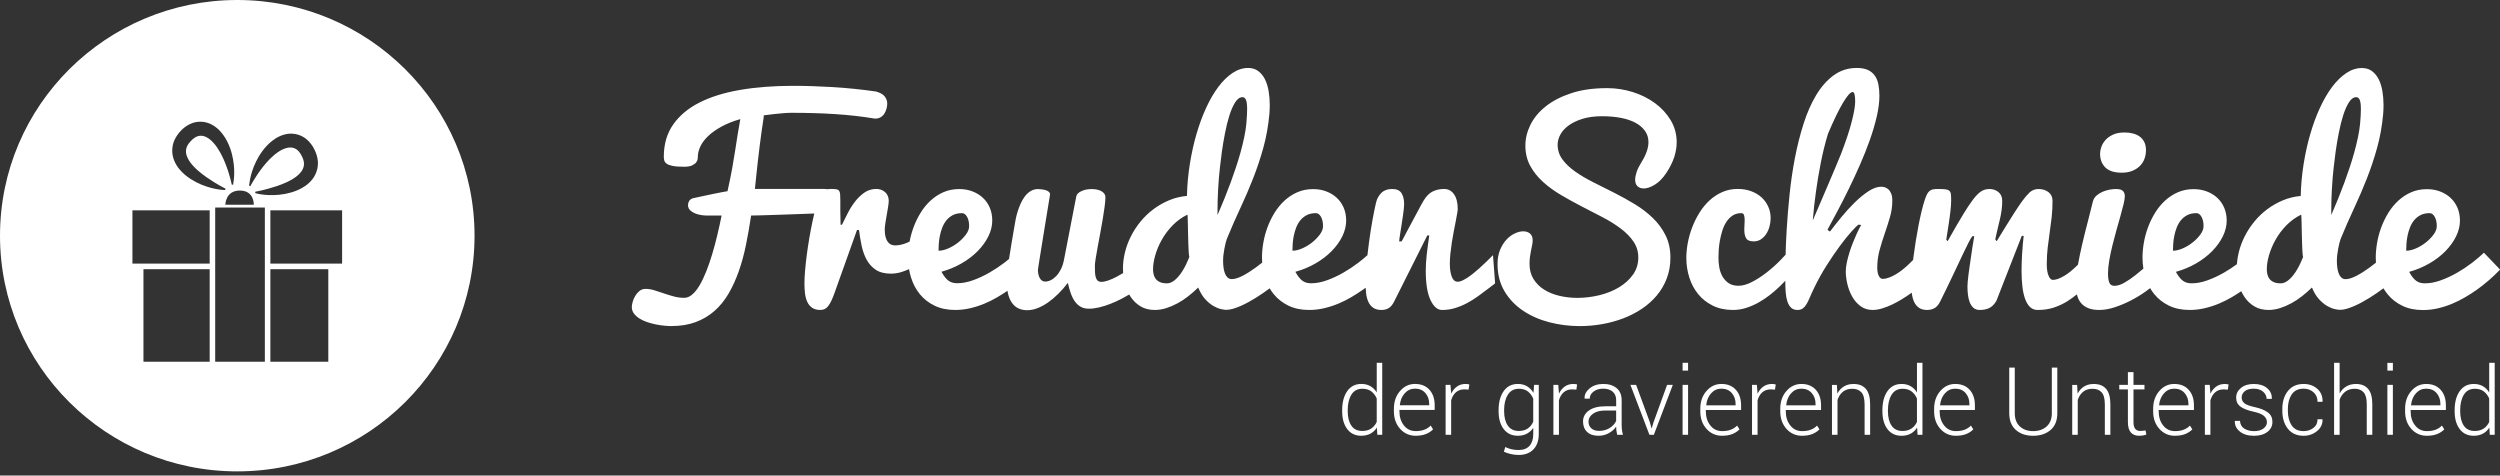
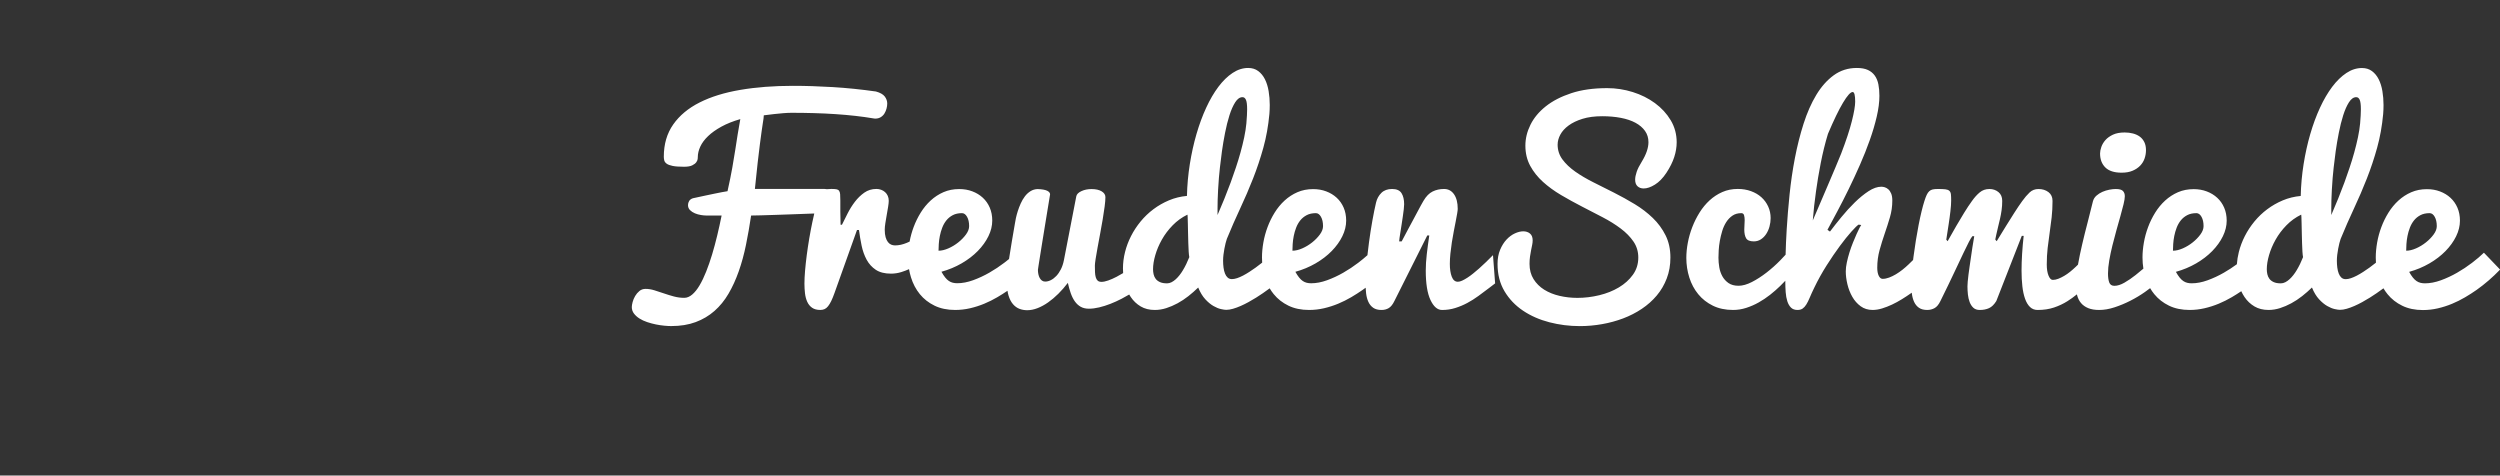
<svg xmlns="http://www.w3.org/2000/svg" xmlns:ns1="http://www.bohemiancoding.com/sketch/ns" xmlns:xlink="http://www.w3.org/1999/xlink" width="368" height="70" viewBox="0 0 368 70">
  <rect x="0" y="0" width="368" height="70" fill="#333333" stroke="none" />
  <title>logo__footer</title>
  <desc>Created with Sketch.</desc>
  <defs>
-     <path d="M34.926 0c19.289 0 34.926 15.533 34.926 34.693 0 19.161-15.637 34.693-34.926 34.693s-34.926-15.533-34.926-34.693c0-19.161 15.637-34.693 34.926-34.693zm-1.715 27.778s-.297-.145-.804-.429c-.507-.282-1.217-.715-2.033-1.28-.407-.285-.836-.609-1.26-.985-.422-.375-.845-.802-1.19-1.301-.169-.25-.321-.518-.421-.805-.103-.285-.148-.587-.12-.884.031-.296.141-.582.309-.839l.066-.095.033-.045.039-.05.152-.187c.105-.118.213-.236.329-.341.231-.21.491-.384.773-.476.281-.095.581-.104.868-.034.288.069.56.212.807.388.247.178.471.39.674.617.407.454.732.961 1.009 1.457.275.498.499.994.686 1.458.185.465.342.901.468 1.289.126.388.225.738.301 1.022l.168.677.06.268.205-.043.006-.099.029-.226c.021-.168.067-.419.087-.736.025-.318.036-.704.019-1.148-.017-.444-.063-.945-.161-1.491-.098-.545-.244-1.137-.476-1.756-.111-.313-.256-.626-.422-.949-.083-.161-.172-.326-.273-.488-.104-.162-.212-.325-.336-.489-.243-.328-.534-.66-.916-.965-.19-.154-.402-.303-.644-.438-.24-.137-.514-.253-.816-.335-.302-.083-.634-.131-.971-.128-.337.003-.68.054-.995.151-.635.199-1.136.541-1.532.888-.204.177-.366.353-.528.547l-.127.158-.048.062-.037.05-.037.051-.042.057-.03.045-.12.18c-.155.252-.298.525-.406.832-.102.307-.169.635-.193.963-.044.658.083 1.283.295 1.77.102.249.221.469.344.67.123.204.253.383.39.548.273.326.548.604.828.84.283.233.56.437.834.618.278.175.549.331.812.47.268.133.526.253.775.36.253.101.494.193.726.272.234.075.454.145.665.201.422.111.793.187 1.104.234.309.051.561.064.729.08l.196.009.068.001.088-.193zm4.379.656l.065.018.19.047c.166.033.411.092.722.13.311.043.689.076 1.124.089.218.007.448.002.694-.003.245-.01.502-.03.772-.054.268-.031.549-.073.843-.125.291-.059.594-.131.909-.22.313-.095.634-.212.97-.356.333-.147.674-.335 1.026-.57.177-.12.351-.255.526-.415.174-.158.348-.336.515-.546.338-.407.632-.971.771-1.615.067-.322.093-.656.08-.98-.019-.325-.08-.629-.16-.914l-.066-.207-.017-.052-.025-.066-.022-.059-.022-.059-.028-.073-.078-.188c-.102-.233-.209-.448-.356-.675-.284-.446-.671-.917-1.226-1.289-.276-.183-.59-.329-.913-.428-.324-.099-.655-.147-.968-.154-.313-.008-.608.026-.876.089-.269.061-.513.144-.738.237-.451.185-.822.42-1.145.666-.164.122-.313.248-.457.374-.142.127-.273.26-.397.39-.248.263-.473.523-.666.792-.394.529-.696 1.055-.941 1.55-.244.496-.427.964-.565 1.386-.138.421-.234.795-.297 1.108-.069.309-.093.564-.119.731l-.035.225-.021.097.185.099.131-.24.348-.602c.151-.251.343-.559.57-.895.228-.336.499-.711.804-1.104.307-.392.658-.804 1.06-1.204.402-.398.854-.792 1.37-1.112.257-.159.53-.3.817-.4.285-.099.586-.159.882-.143.295.015.58.11.823.28.246.168.447.409.611.677.082.133.154.277.221.421l.094.223.024.059.009.025.009.027.037.11c.091.295.117.601.065.894-.055.292-.181.57-.359.814-.175.246-.394.461-.626.653-.468.382-.991.671-1.5.911-.511.239-1.012.428-1.481.586-.94.31-1.74.523-2.305.65-.564.129-.889.183-.889.183l.032.21zm-4.419 1.699h4.189s.087-2.085-2.051-2.085c-2.138 0-2.138 2.085-2.138 2.085zm6.628.826v7.843h10.559v-7.843h-10.559zm-20.306 0v7.843h11.371v-7.843h-11.371zm12.183-.413v22.703h7.31v-22.703h-7.31zm-10.559 9.081v13.622h9.747v-13.622h-9.747zm18.681 0v13.622h8.528v-13.622h-8.528z" id="a" />
-   </defs>
+     </defs>
  <g ns1:type="MSLayerGroup" fill="none">
    <g transform="translate(-62 -191) translate(62 191)">
      <use fill="#fff" ns1:type="MSShapeGroup" xlink:href="#a" />
      <use xlink:href="#a" />
      <use xlink:href="#a" />
    </g>
    <path d="M350.841 42.441c-.671.499-1.334.955-1.991 1.366-.357.223-.732.442-1.126.659-.394.216-.782.408-1.163.575-.382.167-.754.303-1.117.408-.363.105-.699.158-1.006.158-.172 0-.428-.037-.766-.111-.339-.074-.708-.226-1.108-.455-.4-.229-.8-.56-1.2-.993-.4-.433-.748-1.008-1.043-1.726-.456.445-.939.869-1.45 1.271-.511.402-1.04.751-1.588 1.048-.548.297-1.102.535-1.662.714-.56.179-1.123.269-1.69.269-.8 0-1.493-.173-2.077-.52-.585-.346-1.071-.807-1.459-1.382-.181-.269-.341-.555-.479-.857-.442.299-.91.594-1.404.885-.609.359-1.25.677-1.92.956-.671.278-1.367.501-2.087.668-.72.167-1.45.25-2.188.25-1.157 0-2.17-.21-3.038-.631-.868-.421-1.591-.986-2.17-1.698-.225-.277-.428-.57-.609-.88-.237.183-.492.372-.766.565-.659.464-1.37.891-2.133 1.28-.763.39-1.542.714-2.336.974-.794.26-1.548.39-2.262.39-.64 0-1.179-.09-1.616-.269-.437-.179-.791-.43-1.062-.751-.271-.322-.465-.714-.582-1.178l-.024-.099c-.446.365-.912.701-1.398 1.008-.597.377-1.253.687-1.967.928-.714.241-1.52.362-2.419.362-.443 0-.816-.145-1.117-.436-.302-.291-.545-.696-.729-1.215-.185-.52-.317-1.132-.397-1.837-.08-.705-.12-1.472-.12-2.301 0-.779.028-1.605.083-2.477.055-.872.132-1.753.231-2.644h-.277l-3.749 9.593c-.32.52-.677.869-1.071 1.048-.394.179-.849.269-1.367.269-.394 0-.708-.108-.942-.325-.234-.216-.415-.495-.545-.835-.129-.34-.215-.714-.259-1.123-.043-.408-.065-.804-.065-1.188 0-.161.012-.39.037-.687.025-.297.062-.637.111-1.021l.166-1.215.185-1.271c.135-.99.302-2.053.499-3.191h-.277c-.148.186-.317.464-.508.835-.191.371-.459.915-.803 1.633-.345.717-.785 1.648-1.32 2.792-.536 1.144-1.228 2.576-2.077 4.295-.246.507-.532.85-.859 1.03-.326.179-.686.269-1.08.269-.505 0-.911-.108-1.219-.325-.308-.216-.545-.507-.711-.872-.166-.365-.277-.779-.332-1.243l-.012-.102-.118.083c-.412.291-.859.584-1.339.881-.48.297-.963.56-1.45.789-.486.229-.973.417-1.459.566-.486.148-.951.223-1.394.223-.677 0-1.265-.182-1.764-.547-.499-.365-.908-.829-1.228-1.392-.32-.563-.56-1.178-.72-1.846-.16-.668-.24-1.299-.24-1.893 0-.396.052-.838.157-1.327.105-.489.234-.98.388-1.475.154-.495.326-.977.517-1.447.191-.47.369-.891.536-1.262.166-.371.311-.674.434-.909s.203-.371.24-.408l-.388-.056c-.209.136-.563.482-1.062 1.039-.499.557-1.062 1.259-1.69 2.106-.628.847-1.277 1.8-1.948 2.857-.671 1.058-1.277 2.149-1.819 3.275-.271.557-.492 1.042-.665 1.457-.172.414-.342.755-.508 1.021-.166.266-.348.467-.545.603-.197.136-.449.204-.757.204-.406 0-.726-.118-.96-.353-.234-.235-.412-.547-.536-.937-.123-.39-.203-.832-.24-1.327-.037-.495-.055-1.002-.055-1.521v-.159c-.248.265-.501.522-.757.771-.456.445-.951.878-1.487 1.299-.536.421-1.096.795-1.68 1.123-.585.328-1.194.594-1.828.798-.634.204-1.277.306-1.93.306-1.133 0-2.127-.21-2.982-.631-.856-.421-1.573-.983-2.151-1.688-.579-.705-1.016-1.521-1.311-2.449-.295-.928-.443-1.893-.443-2.895 0-.717.074-1.466.222-2.245.148-.779.366-1.543.656-2.292.289-.748.646-1.463 1.071-2.143.425-.68.917-1.277 1.477-1.791.56-.513 1.185-.922 1.874-1.225.689-.303 1.447-.455 2.271-.455.702 0 1.351.108 1.948.325.597.216 1.108.516 1.533.9.425.383.757.838.997 1.364.24.526.36 1.092.36 1.698 0 .421-.055.835-.166 1.243-.111.408-.274.776-.489 1.104-.215.328-.477.591-.785.789-.308.198-.652.297-1.034.297-.579 0-.957-.155-1.136-.464-.179-.309-.268-.736-.268-1.28 0-.223.009-.458.028-.705.018-.247.028-.47.028-.668 0-.297-.031-.544-.092-.742-.062-.198-.197-.297-.406-.297-.505 0-.936.121-1.293.362-.357.241-.662.557-.914.946-.252.39-.452.829-.6 1.317-.148.489-.265.974-.351 1.457-.086.482-.142.943-.166 1.382-.025.439-.037.807-.037 1.104 0 .445.04.909.12 1.392.08.482.231.925.452 1.327.222.402.523.736.905 1.002s.874.399 1.477.399c.591 0 1.243-.182 1.957-.547.714-.365 1.431-.826 2.151-1.382.72-.557 1.407-1.169 2.059-1.837.27-.276.524-.546.762-.809.027-1.142.081-2.381.161-3.718.098-1.633.24-3.352.425-5.158.185-1.806.446-3.59.785-5.353s.763-3.445 1.274-5.047c.511-1.602 1.133-3.012 1.865-4.23.732-1.218 1.591-2.186 2.576-2.904.985-.717 2.117-1.076 3.398-1.076.665 0 1.21.099 1.634.297.425.198.763.476 1.016.835.252.359.428.789.526 1.29.098.501.148 1.061.148 1.679 0 .915-.129 1.93-.388 3.043-.259 1.113-.6 2.27-1.025 3.47-.425 1.2-.908 2.415-1.45 3.646-.542 1.231-1.096 2.424-1.662 3.581-.566 1.157-1.123 2.248-1.671 3.275-.548 1.027-1.031 1.93-1.45 2.709l.369.26c.505-.668 1.071-1.385 1.699-2.152.628-.767 1.28-1.481 1.957-2.143.677-.662 1.351-1.212 2.022-1.651.671-.439 1.302-.659 1.893-.659.148 0 .314.028.499.083.185.056.36.158.526.306.166.148.305.356.415.622.111.266.166.609.166 1.03 0 .841-.117 1.661-.351 2.458-.234.798-.489 1.596-.766 2.394s-.529 1.611-.757 2.44c-.228.829-.342 1.695-.342 2.598 0 .495.074.891.222 1.188.148.297.339.445.572.445.295 0 .609-.062.942-.186.332-.124.665-.285.997-.482.332-.198.659-.424.979-.677.32-.254.622-.516.905-.789.22-.205.439-.42.657-.643l.063-.507c.098-.767.212-1.549.342-2.347.129-.798.265-1.562.406-2.292.142-.73.286-1.398.434-2.004.148-.606.283-1.101.406-1.484.123-.396.24-.711.351-.946.111-.235.237-.417.379-.547.142-.13.311-.216.508-.26.197-.043.449-.065.757-.065.468 0 .834.015 1.099.046s.462.105.591.223c.129.118.206.288.231.51.025.223.037.526.037.909 0 .21-.009.451-.028.724-.018.272-.046.563-.083.872l-.12.956c-.043.328-.089.646-.138.956-.111.73-.228 1.484-.351 2.264l.203.223.397-.705c.24-.433.536-.952.886-1.559.351-.606.729-1.24 1.136-1.902.406-.662.794-1.246 1.163-1.753.357-.507.736-.928 1.136-1.262.4-.334.877-.501 1.431-.501.517 0 .96.152 1.33.455.369.303.554.733.554 1.29 0 .482-.031.94-.092 1.373-.062.433-.138.854-.231 1.262-.092.408-.188.807-.286 1.197-.098.39-.191.789-.277 1.197l-.111.538-.018.148.203.223.425-.696c.259-.427.576-.943.951-1.549s.776-1.243 1.2-1.911c.425-.668.822-1.256 1.191-1.763.357-.495.714-.912 1.071-1.252.357-.34.794-.51 1.311-.51.579 0 1.068.152 1.468.455.4.303.6.733.6 1.29 0 .854-.043 1.664-.129 2.431-.086.767-.185 1.521-.295 2.264-.111.742-.209 1.494-.295 2.254-.086.761-.129 1.568-.129 2.421 0 .668.086 1.212.259 1.633.172.421.382.631.628.631.259 0 .529-.056.813-.167.283-.111.572-.254.868-.427.295-.173.585-.374.868-.603.283-.229.554-.467.813-.714l.345-.335c.171-.961.376-1.953.615-2.977.259-1.107.532-2.211.822-3.312.289-1.101.545-2.115.766-3.043.086-.322.259-.597.517-.826.259-.229.551-.414.877-.557.326-.142.665-.247 1.016-.315s.668-.102.951-.102c.517 0 .868.096 1.053.288.185.192.277.448.277.77 0 .272-.062.665-.185 1.178-.123.513-.277 1.095-.462 1.744s-.382 1.348-.591 2.097c-.209.748-.406 1.497-.591 2.245-.185.748-.339 1.478-.462 2.189-.123.711-.185 1.351-.185 1.92 0 .557.062.999.185 1.327.123.328.375.492.757.492.443 0 .936-.155 1.477-.464.542-.309 1.09-.683 1.644-1.123.388-.307.77-.622 1.146-.945-.087-.534-.13-1.082-.13-1.643 0-.693.068-1.426.203-2.199.135-.773.342-1.531.619-2.273.277-.742.625-1.45 1.043-2.125.419-.674.908-1.268 1.468-1.781.56-.513 1.188-.922 1.884-1.225.696-.303 1.468-.455 2.318-.455.689 0 1.33.111 1.92.334.591.223 1.105.535 1.542.937.437.402.779.888 1.025 1.457.246.569.369 1.206.369 1.911 0 .767-.188 1.534-.563 2.301-.375.767-.896 1.491-1.56 2.171-.665.68-1.456 1.286-2.373 1.818-.917.532-1.911.946-2.982 1.243.185.334.366.612.545.835.179.223.36.396.545.52.185.124.379.21.582.26.203.049.422.074.656.074.739 0 1.517-.148 2.336-.445.819-.297 1.616-.668 2.391-1.113.673-.387 1.314-.804 1.923-1.251.039-.589.134-1.184.284-1.783.203-.81.499-1.596.886-2.356.388-.761.859-1.478 1.413-2.152.554-.674 1.182-1.274 1.884-1.8s1.465-.962 2.29-1.308c.825-.346 1.705-.563 2.641-.649.037-1.583.179-3.148.425-4.694.246-1.546.572-3.018.979-4.416.406-1.398.883-2.69 1.431-3.878.548-1.188 1.148-2.214 1.8-3.08.652-.866 1.348-1.543 2.087-2.032.739-.489 1.502-.733 2.29-.733.579 0 1.071.152 1.477.455.406.303.736.705.988 1.206s.434 1.082.545 1.744c.111.662.166 1.345.166 2.05 0 .433-.018.878-.055 1.336-.16 1.744-.456 3.392-.886 4.945-.431 1.552-.936 3.065-1.514 4.537-.579 1.472-1.206 2.932-1.884 4.379-.677 1.447-1.336 2.95-1.976 4.509-.062.173-.123.383-.185.631-.062.247-.12.516-.175.807-.055.291-.102.588-.138.891-.037.303-.055.597-.055.881 0 .359.022.699.065 1.021.043.322.114.609.212.863.098.254.231.455.397.603.166.148.372.223.619.223.234 0 .489-.046.766-.139.277-.093.569-.22.877-.38.308-.161.619-.343.933-.547.314-.204.619-.411.914-.622.316-.231.639-.477.969-.738-.018-.252-.027-.507-.027-.765 0-.693.068-1.426.203-2.199.135-.773.342-1.531.619-2.273.277-.742.625-1.45 1.043-2.125.419-.674.908-1.268 1.468-1.781.56-.513 1.188-.922 1.884-1.225.696-.303 1.468-.455 2.318-.455.689 0 1.33.111 1.92.334.591.223 1.105.535 1.542.937.437.402.779.888 1.025 1.457.246.569.369 1.206.369 1.911 0 .767-.188 1.534-.563 2.301-.375.767-.896 1.491-1.56 2.171-.665.68-1.456 1.286-2.373 1.818-.917.532-1.911.946-2.982 1.243.185.334.366.612.545.835.179.223.36.396.545.52.185.124.379.21.582.26.203.049.422.074.656.074.739 0 1.517-.148 2.336-.445.819-.297 1.616-.668 2.391-1.113.776-.445 1.508-.931 2.197-1.457.689-.526 1.274-1.024 1.754-1.494l2.382 2.486c-1.083 1.126-2.234 2.121-3.453 2.987-.529.371-1.099.736-1.708 1.095s-1.25.677-1.92.956c-.671.278-1.367.501-2.087.668-.72.167-1.45.25-2.188.25-1.157 0-2.17-.21-3.038-.631-.868-.421-1.591-.986-2.17-1.698-.219-.269-.417-.554-.595-.855zm-149.835-.077l-.403.293c-.529.371-1.099.736-1.708 1.095s-1.25.677-1.92.956c-.671.278-1.367.501-2.087.668-.72.167-1.45.25-2.188.25-1.157 0-2.17-.21-3.038-.631-.868-.421-1.591-.986-2.17-1.698-.219-.269-.417-.554-.595-.855-.671.499-1.334.955-1.991 1.366-.357.223-.732.442-1.126.659-.394.216-.782.408-1.163.575-.382.167-.754.303-1.117.408-.363.105-.699.158-1.006.158-.172 0-.428-.037-.766-.111-.339-.074-.708-.226-1.108-.455-.4-.229-.8-.56-1.2-.993-.4-.433-.748-1.008-1.043-1.726-.456.445-.939.869-1.45 1.271-.511.402-1.04.751-1.588 1.048-.548.297-1.102.535-1.662.714-.56.179-1.123.269-1.69.269-.8 0-1.493-.173-2.077-.52-.585-.346-1.071-.807-1.459-1.382l-.231-.372c-.357.214-.729.421-1.117.623-.548.285-1.099.535-1.653.751-.554.216-1.102.39-1.644.52-.542.13-1.046.195-1.514.195-.468 0-.868-.093-1.2-.278-.332-.186-.619-.445-.859-.779s-.443-.733-.609-1.197c-.166-.464-.311-.98-.434-1.549-.443.581-.911 1.116-1.403 1.605-.492.489-.994.912-1.505 1.271-.511.359-1.028.64-1.551.844-.523.204-1.031.306-1.523.306-.406 0-.788-.068-1.145-.204-.357-.136-.674-.365-.951-.687-.277-.322-.496-.745-.656-1.271-.065-.212-.116-.445-.155-.699-.469.321-.968.637-1.498.949-.609.359-1.25.677-1.92.956-.671.278-1.367.501-2.087.668-.72.167-1.45.25-2.188.25-1.157 0-2.17-.21-3.038-.631-.868-.421-1.591-.986-2.17-1.698-.579-.711-1.013-1.534-1.302-2.468-.122-.395-.219-.798-.289-1.209-.366.166-.744.309-1.133.429-.499.155-1.006.232-1.523.232-.923 0-1.668-.189-2.234-.566-.566-.377-1.016-.872-1.348-1.484-.332-.612-.579-1.299-.739-2.06-.16-.761-.289-1.531-.388-2.31h-.295l-3.305 9.259c-.172.482-.335.881-.489 1.197-.154.315-.311.572-.471.77-.16.198-.332.337-.517.417-.185.08-.388.121-.609.121-.505 0-.911-.108-1.219-.325-.308-.216-.545-.507-.711-.872-.166-.365-.277-.779-.332-1.243-.055-.464-.083-.943-.083-1.438 0-.544.031-1.178.092-1.902.062-.724.145-1.487.249-2.292.105-.804.228-1.624.369-2.458.142-.835.292-1.63.452-2.384.095-.45.191-.877.286-1.283l-1.099.04-2.271.083c-.825.031-1.622.059-2.391.083l-2.105.065c-.634.019-1.111.028-1.431.028-.222 1.497-.474 2.938-.757 4.323-.283 1.385-.637 2.681-1.062 3.887-.425 1.206-.926 2.304-1.505 3.293-.579.99-1.268 1.837-2.068 2.542-.8.705-1.724 1.252-2.77 1.642-1.046.39-2.247.584-3.601.584-.283 0-.622-.019-1.016-.056-.394-.037-.806-.099-1.237-.186-.431-.087-.859-.201-1.283-.343-.425-.142-.803-.319-1.136-.529-.332-.21-.603-.455-.813-.733-.209-.278-.314-.597-.314-.956 0-.186.04-.43.12-.733.08-.303.203-.597.369-.881.166-.285.375-.532.628-.742.252-.21.557-.315.914-.315.406 0 .834.068 1.283.204.449.136.914.288 1.394.455.48.167.973.319 1.477.455.505.136 1.016.204 1.533.204.406 0 .8-.164 1.182-.492.382-.328.742-.779 1.08-1.354.339-.575.662-1.249.969-2.022.308-.773.597-1.608.868-2.505.271-.897.523-1.834.757-2.811.234-.977.449-1.954.646-2.932h-2.271c-.209 0-.468-.025-.776-.074-.308-.049-.603-.133-.886-.25-.283-.118-.523-.275-.72-.473-.197-.198-.295-.445-.295-.742 0-.21.055-.408.166-.594.111-.186.295-.322.554-.408l1.81-.39c.517-.111.976-.207 1.376-.288l1.062-.213c.308-.062.591-.111.849-.148.295-1.324.529-2.474.702-3.451.172-.977.32-1.865.443-2.663l.351-2.254c.111-.705.24-1.453.388-2.245-1.071.309-2.001.68-2.788 1.113-.788.433-1.44.897-1.957 1.392-.517.495-.899 1.008-1.145 1.54s-.369 1.051-.369 1.559l-.018.26c-.012.148-.08.309-.203.482-.123.173-.323.328-.6.464-.277.136-.68.204-1.21.204-.714 0-1.271-.04-1.671-.121-.4-.08-.696-.192-.886-.334-.191-.142-.308-.303-.351-.482-.043-.179-.065-.362-.065-.547 0-1.843.462-3.423 1.385-4.741.923-1.317 2.219-2.397 3.887-3.238 1.668-.841 3.669-1.46 6.002-1.855 2.333-.396 4.909-.594 7.728-.594 1.871 0 3.832.062 5.882.186s4.164.34 6.343.649c.628.173 1.062.421 1.302.742.24.322.36.662.36 1.021 0 .235-.034.482-.102.742-.068.26-.169.501-.305.724-.135.223-.317.405-.545.547-.228.142-.496.213-.803.213l-.157-.009-.175-.028c-.8-.136-1.668-.257-2.604-.362-.936-.105-1.914-.192-2.936-.26s-2.077-.118-3.167-.148c-1.09-.031-2.194-.046-3.315-.046-.332 0-.729.019-1.191.056-.462.037-.908.08-1.339.13-.492.049-1.003.111-1.533.186 0 .136-.012.291-.037.464l-.111.724c-.049.309-.108.705-.175 1.188-.068.482-.151 1.104-.249 1.865-.098.761-.209 1.679-.332 2.755-.123 1.076-.259 2.356-.406 3.841h10.249c.133 0 .252.012.358.036.177-.024.39-.036.639-.036.32 0 .569.015.748.046.179.031.311.105.397.223.086.118.138.288.157.51.018.223.028.526.028.909v1.661c0 .649.012 1.29.037 1.92h.203l.831-1.661c.308-.612.665-1.184 1.071-1.716.406-.532.868-.98 1.385-1.345s1.114-.547 1.791-.547c.234 0 .462.04.683.121.222.08.415.195.582.343.166.148.299.331.397.547.098.216.148.461.148.733 0 .21-.031.504-.092.881l-.203 1.188c-.074.414-.142.816-.203 1.206-.062.39-.092.714-.092.974 0 .445.043.816.129 1.113.086.297.2.535.342.714.142.179.302.306.48.38.179.074.366.111.563.111.554 0 1.126-.124 1.717-.371l.429-.189c.135-.73.334-1.447.596-2.149.277-.742.625-1.45 1.043-2.125.419-.674.908-1.268 1.468-1.781.56-.513 1.188-.922 1.884-1.225.696-.303 1.468-.455 2.318-.455.689 0 1.33.111 1.92.334.591.223 1.105.535 1.542.937.437.402.779.888 1.025 1.457.246.569.369 1.206.369 1.911 0 .767-.188 1.534-.563 2.301-.375.767-.896 1.491-1.56 2.171-.665.68-1.456 1.286-2.373 1.818-.917.532-1.911.946-2.982 1.243.185.334.366.612.545.835.179.223.36.396.545.52.185.124.379.21.582.26.203.049.422.074.656.074.739 0 1.517-.148 2.336-.445.819-.297 1.616-.668 2.391-1.113.776-.445 1.508-.931 2.197-1.457.245-.187.477-.371.696-.55l.033-.22c.228-1.472.508-3.154.84-5.047.025-.186.071-.436.138-.751.068-.315.16-.659.277-1.03.117-.371.262-.748.434-1.132.172-.383.375-.73.609-1.039.234-.309.508-.563.822-.761.314-.198.668-.303 1.062-.315.652.025 1.12.108 1.403.25.283.142.425.319.425.529-.111.656-.231 1.385-.36 2.189-.129.804-.262 1.614-.397 2.431-.135.816-.265 1.611-.388 2.384l-.332 2.069-.231 1.466-.083.575c0 .223.022.436.065.64.043.204.108.387.194.547.086.161.197.291.332.39.135.099.295.148.48.148.271 0 .548-.071.831-.213.283-.142.551-.346.803-.612s.477-.594.674-.983c.197-.39.345-.832.443-1.327l1.828-9.426c.062-.297.311-.547.748-.751.437-.204.933-.306 1.487-.306.628 0 1.126.111 1.496.334.369.223.554.507.554.854 0 .334-.037.789-.111 1.364-.074.575-.169 1.206-.286 1.893-.117.687-.243 1.395-.379 2.125l-.379 2.041c-.117.631-.212 1.184-.286 1.661-.074.476-.111.807-.111.993 0 .346.006.665.018.956.012.291.049.544.111.761.062.216.157.383.286.501.129.118.317.176.563.176.271 0 .6-.068.988-.204.388-.136.8-.319 1.237-.547.315-.165.634-.345.958-.542-.017-.228-.026-.459-.026-.692 0-.792.102-1.593.305-2.403s.499-1.596.886-2.356c.388-.761.859-1.478 1.413-2.152.554-.674 1.182-1.274 1.884-1.8s1.465-.962 2.29-1.308c.825-.346 1.705-.563 2.641-.649.037-1.583.179-3.148.425-4.694.246-1.546.572-3.018.979-4.416.406-1.398.883-2.69 1.431-3.878.548-1.188 1.148-2.214 1.8-3.08.652-.866 1.348-1.543 2.087-2.032.739-.489 1.502-.733 2.29-.733.579 0 1.071.152 1.477.455.406.303.736.705.988 1.206s.434 1.082.545 1.744c.111.662.166 1.345.166 2.05 0 .433-.018.878-.055 1.336-.16 1.744-.456 3.392-.886 4.945-.431 1.552-.936 3.065-1.514 4.537-.579 1.472-1.206 2.932-1.884 4.379-.677 1.447-1.336 2.95-1.976 4.509-.062.173-.123.383-.185.631-.062.247-.12.516-.175.807-.055.291-.102.588-.138.891-.037.303-.055.597-.055.881 0 .359.022.699.065 1.021.043.322.114.609.212.863.098.254.231.455.397.603.166.148.372.223.619.223.234 0 .489-.046.766-.139.277-.093.569-.22.877-.38.308-.161.619-.343.933-.547.314-.204.619-.411.914-.622.316-.231.639-.477.969-.738-.018-.252-.027-.507-.027-.765 0-.693.068-1.426.203-2.199.135-.773.342-1.531.619-2.273.277-.742.625-1.45 1.043-2.125.419-.674.908-1.268 1.468-1.781.56-.513 1.188-.922 1.884-1.225.696-.303 1.468-.455 2.318-.455.689 0 1.33.111 1.92.334.591.223 1.105.535 1.542.937.437.402.779.888 1.025 1.457.246.569.369 1.206.369 1.911 0 .767-.188 1.534-.563 2.301-.375.767-.896 1.491-1.56 2.171-.665.68-1.456 1.286-2.373 1.818-.917.532-1.911.946-2.982 1.243.185.334.366.612.545.835.179.223.36.396.545.52.185.124.379.21.582.26.203.049.422.074.656.074.739 0 1.517-.148 2.336-.445.819-.297 1.616-.668 2.391-1.113.776-.445 1.508-.931 2.197-1.457.509-.388.961-.761 1.356-1.119.069-.629.146-1.264.232-1.905.148-1.107.314-2.174.499-3.201.185-1.027.363-1.905.536-2.635.135-.569.397-1.045.785-1.429.388-.383.914-.575 1.579-.575.665 0 1.126.204 1.385.612.259.408.388.952.388 1.633 0 .186-.018.436-.055.751-.037.315-.083.662-.138 1.039l-.175 1.169-.175 1.113-.138.891c-.037.254-.055.424-.055.51h.369l.351-.659.554-1.048c.209-.396.434-.813.674-1.252.24-.439.465-.86.674-1.262.209-.402.4-.758.572-1.067l.388-.687c.394-.668.843-1.126 1.348-1.373.505-.247 1.065-.371 1.68-.371.616 0 1.105.26 1.468.779.363.52.545 1.237.545 2.152 0 .136-.028.365-.083.687-.055.322-.126.705-.212 1.15l-.286 1.466c-.105.532-.2 1.076-.286 1.633-.086.557-.157 1.107-.212 1.651-.055.544-.083 1.045-.083 1.503 0 .767.095 1.398.286 1.893.191.495.489.742.896.742.185 0 .397-.056.637-.167.24-.111.499-.257.776-.436s.56-.387.849-.622c.289-.235.576-.476.859-.724.652-.581 1.336-1.237 2.05-1.967l.314 4.156-.923.705c-.505.383-1.019.767-1.542 1.15-.523.383-1.068.727-1.634 1.03-.566.303-1.157.55-1.773.742-.616.192-1.262.288-1.939.288s-1.246-.492-1.708-1.475c-.462-.983-.692-2.421-.692-4.314 0-.742.049-1.543.148-2.403.098-.86.222-1.784.369-2.774h-.295l-4.838 9.648c-.246.507-.523.854-.831 1.039-.308.186-.665.278-1.071.278-.505 0-.911-.108-1.219-.325-.308-.216-.545-.507-.711-.872-.166-.365-.277-.779-.332-1.243-.032-.269-.055-.542-.068-.821zm28.276-21.082c0 .816.237 1.546.711 2.189s1.102 1.24 1.884 1.791c.782.55 1.668 1.073 2.659 1.568.991.495 2.007 1.005 3.047 1.531s2.056 1.089 3.047 1.688c.991.6 1.877 1.277 2.659 2.032.782.755 1.41 1.608 1.884 2.561.474.952.711 2.041.711 3.266 0 1.113-.179 2.137-.536 3.071-.357.934-.846 1.772-1.468 2.514-.622.742-1.357 1.398-2.207 1.967-.849.569-1.767 1.039-2.751 1.41-.985.371-2.019.653-3.102.844-1.083.192-2.173.288-3.269.288-1.539 0-3.035-.189-4.487-.566-1.453-.377-2.745-.946-3.878-1.707-1.133-.761-2.041-1.713-2.724-2.857-.683-1.144-1.025-2.483-1.025-4.017 0-.792.126-1.487.379-2.087.252-.6.566-1.101.942-1.503.375-.402.785-.705 1.228-.909.443-.204.856-.306 1.237-.306.394 0 .723.108.988.325.265.216.397.554.397 1.011 0 .21-.025.433-.074.668l-.157.77c-.055.278-.108.584-.157.918-.049.334-.074.699-.074 1.095 0 .866.197 1.614.591 2.245.394.631.917 1.15 1.57 1.559.652.408 1.403.711 2.253.909.849.198 1.73.297 2.641.297 1.071 0 2.142-.13 3.213-.39 1.071-.26 2.031-.643 2.881-1.15.849-.507 1.539-1.129 2.068-1.865.529-.736.794-1.58.794-2.533 0-.878-.237-1.664-.711-2.356-.474-.693-1.102-1.333-1.884-1.92-.782-.588-1.671-1.141-2.668-1.661-.997-.52-2.013-1.045-3.047-1.577-1.034-.532-2.05-1.092-3.047-1.679-.997-.588-1.887-1.234-2.668-1.939-.782-.705-1.41-1.494-1.884-2.366-.474-.872-.711-1.865-.711-2.978 0-1.039.249-2.063.748-3.071s1.25-1.911 2.253-2.709c1.003-.798 2.256-1.444 3.758-1.939 1.502-.495 3.262-.742 5.281-.742 1.28 0 2.533.192 3.758.575 1.225.383 2.318.928 3.278 1.633s1.733 1.546 2.318 2.523c.585.977.877 2.06.877 3.247 0 .705-.12 1.429-.36 2.171-.24.742-.625 1.515-1.154 2.319-.517.779-1.08 1.358-1.69 1.735-.609.377-1.16.566-1.653.566-.369 0-.671-.108-.905-.325-.234-.216-.351-.541-.351-.974 0-.322.074-.702.222-1.141.148-.439.4-.943.757-1.512.332-.544.579-1.055.739-1.531.16-.476.24-.918.24-1.327 0-.631-.169-1.184-.508-1.661-.339-.476-.806-.875-1.403-1.197-.597-.322-1.314-.563-2.151-.724-.837-.161-1.754-.241-2.751-.241-1.108 0-2.071.127-2.89.38-.819.254-1.502.581-2.05.983-.548.402-.954.85-1.219 1.345-.265.495-.397.983-.397 1.466zm79.848 1.317c0-.285.062-.606.185-.965s.323-.696.6-1.011c.277-.315.646-.581 1.108-.798.462-.216 1.037-.325 1.727-.325.431 0 .837.049 1.219.148.382.099.714.25.997.455.283.204.508.473.674.807.166.334.249.73.249 1.188 0 .421-.068.829-.203 1.225-.135.396-.351.748-.646 1.058-.295.309-.668.56-1.117.751-.449.192-.988.288-1.616.288-1.083 0-1.884-.257-2.401-.77-.517-.513-.776-1.197-.776-2.05zm38.281-4.453c.074-.866.111-1.552.111-2.06 0-.668-.058-1.132-.175-1.392-.117-.26-.286-.39-.508-.39-.394 0-.751.25-1.071.751-.32.501-.603 1.141-.849 1.92-.246.779-.462 1.639-.646 2.579-.185.94-.339 1.849-.462 2.728-.123.878-.222 1.67-.295 2.375-.074.705-.123 1.206-.148 1.503-.049.606-.089 1.191-.12 1.753-.031.563-.052 1.076-.065 1.54-.012.464-.018.869-.018 1.215v.984c.702-1.608 1.348-3.21 1.939-4.806.246-.68.496-1.395.748-2.143.252-.748.483-1.5.692-2.254.209-.755.391-1.497.545-2.227.154-.73.262-1.423.323-2.078zm-163.944 0c.074-.866.111-1.552.111-2.06 0-.668-.058-1.132-.175-1.392-.117-.26-.286-.39-.508-.39-.394 0-.751.25-1.071.751-.32.501-.603 1.141-.849 1.92-.246.779-.462 1.639-.646 2.579-.185.94-.339 1.849-.462 2.728-.123.878-.222 1.67-.295 2.375-.074.705-.123 1.206-.148 1.503-.049.606-.089 1.191-.12 1.753-.031.563-.052 1.076-.065 1.54-.012.464-.018.869-.018 1.215v.984c.702-1.608 1.348-3.21 1.939-4.806.246-.68.496-1.395.748-2.143.252-.748.483-1.5.692-2.254.209-.755.391-1.497.545-2.227.154-.73.262-1.423.323-2.078zm170.721 18.759c.443 0 .926-.114 1.45-.343.523-.229 1.009-.523 1.459-.881.449-.359.828-.748 1.136-1.169.308-.421.462-.829.462-1.225 0-.557-.102-1.014-.305-1.373s-.452-.538-.748-.538c-.529 0-.982.099-1.357.297-.375.198-.689.455-.942.77-.252.315-.456.674-.609 1.076-.154.402-.271.807-.351 1.215-.08.408-.132.804-.157 1.188-.025.383-.037.711-.037.983zm-163.944 0c.443 0 .926-.114 1.45-.343.523-.229 1.009-.523 1.459-.881.449-.359.828-.748 1.136-1.169.308-.421.462-.829.462-1.225 0-.557-.102-1.014-.305-1.373s-.452-.538-.748-.538c-.529 0-.982.099-1.357.297-.375.198-.689.455-.942.77-.252.315-.456.674-.609 1.076-.154.402-.271.807-.351 1.215-.08.408-.132.804-.157 1.188-.025.383-.037.711-.037.983zm148.487-5.307c-.813.396-1.536.918-2.17 1.568-.634.649-1.163 1.351-1.588 2.106-.425.755-.748 1.515-.969 2.282-.222.767-.332 1.46-.332 2.078 0 .247.028.495.083.742.055.247.157.47.305.668.148.198.357.359.628.482.271.124.622.186 1.053.186.222 0 .44-.056.656-.167.215-.111.422-.257.619-.436s.385-.383.563-.612c.179-.229.342-.467.489-.714.345-.569.659-1.212.942-1.93-.037-.173-.068-.448-.092-.826-.025-.377-.043-.798-.055-1.262l-.037-1.438-.028-1.354c-.006-.408-.015-.742-.028-1.002-.012-.26-.025-.383-.037-.371zm-67.716-8.98c.726-1.893 1.253-3.488 1.579-4.787.326-1.299.489-2.257.489-2.876 0-.94-.123-1.41-.369-1.41-.32 0-.794.526-1.422 1.577-.628 1.051-1.367 2.579-2.216 4.583-.209.68-.403 1.385-.582 2.115-.179.73-.339 1.457-.48 2.18-.142.724-.271 1.435-.388 2.134-.117.699-.219 1.364-.305 1.995-.209 1.472-.369 2.913-.48 4.323.332-.779.696-1.627 1.09-2.542.394-.915.782-1.821 1.163-2.718l1.08-2.542c.339-.798.619-1.475.84-2.032zm48.843 14.287c.443 0 .926-.114 1.45-.343.523-.229 1.009-.523 1.459-.881.449-.359.828-.748 1.136-1.169.308-.421.462-.829.462-1.225 0-.557-.102-1.014-.305-1.373s-.452-.538-.748-.538c-.529 0-.982.099-1.357.297-.375.198-.689.455-.942.77-.252.315-.456.674-.609 1.076-.154.402-.271.807-.351 1.215-.08.408-.132.804-.157 1.188-.025.383-.037.711-.037.983zm-181.708 0c.443 0 .926-.114 1.45-.343.523-.229 1.009-.523 1.459-.881.449-.359.828-.748 1.136-1.169.308-.421.462-.829.462-1.225 0-.557-.102-1.014-.305-1.373s-.452-.538-.748-.538c-.529 0-.982.099-1.357.297-.375.198-.689.455-.942.77-.252.315-.456.674-.609 1.076-.154.402-.271.807-.351 1.215-.08.408-.132.804-.157 1.188-.025.383-.037.711-.037.983zm36.637-5.307c-.813.396-1.536.918-2.17 1.568-.634.649-1.163 1.351-1.588 2.106-.425.755-.748 1.515-.969 2.282-.222.767-.332 1.46-.332 2.078 0 .247.028.495.083.742.055.247.157.47.305.668.148.198.357.359.628.482.271.124.622.186 1.053.186.222 0 .44-.056.656-.167.215-.111.422-.257.619-.436s.385-.383.563-.612c.179-.229.342-.467.489-.714.345-.569.659-1.212.942-1.93-.037-.173-.068-.448-.092-.826-.025-.377-.043-.798-.055-1.262l-.037-1.438-.028-1.354c-.006-.408-.015-.742-.028-1.002-.012-.26-.025-.383-.037-.371z" fill="#fff" ns1:type="MSShapeGroup" />
-     <path d="M197.568 60.387c0-1.173.248-2.111.744-2.815.496-.704 1.187-1.056 2.075-1.056.512 0 .955.109 1.331.326.376.217.688.525.937.924v-4.36h.808v10.595h-.72l-.068-1.066c-.244.389-.559.688-.944.896-.385.208-.838.312-1.358.312-.878 0-1.565-.327-2.061-.981-.496-.654-.744-1.531-.744-2.632v-.143zm.815.143c0 .887.178 1.594.533 2.119.355.525.891.788 1.606.788.525 0 .963-.118 1.314-.353.351-.235.624-.561.818-.978v-3.45c-.186-.426-.448-.771-.788-1.036s-.783-.397-1.331-.397c-.715 0-1.253.293-1.613.88-.36.586-.54 1.348-.54 2.285v.143zm10.004 3.613c-.919 0-1.683-.34-2.292-1.019-.609-.679-.913-1.539-.913-2.581v-.374c0-1.05.302-1.922.907-2.615.604-.693 1.337-1.039 2.197-1.039.901 0 1.61.285 2.126.856.516.57.774 1.331.774 2.282v.693h-5.189v.197c0 .829.22 1.521.659 2.078.439.557 1.016.835 1.732.835.507 0 .939-.07 1.297-.211.358-.14.663-.342.917-.604l.346.557c-.276.29-.626.52-1.049.689-.423.17-.927.255-1.511.255zm-.102-6.934c-.602 0-1.107.23-1.515.689-.407.46-.645 1.036-.713 1.728l.014.034h4.306v-.204c0-.638-.188-1.173-.564-1.603-.376-.43-.885-.645-1.528-.645zm7.892.143l-.604-.041c-.512 0-.932.144-1.26.431-.328.288-.563.683-.703 1.185v5.073h-.815v-7.348h.713l.102 1.222v.081c.213-.453.498-.806.856-1.059.358-.254.783-.38 1.277-.38l.302.024.241.051-.109.761zm4.415 3.036c0-1.173.25-2.111.75-2.815.5-.704 1.196-1.056 2.088-1.056.521 0 .971.114 1.352.343.38.229.695.551.944.968l.095-1.175h.686v7.253c0 .946-.261 1.693-.784 2.241s-1.251.822-2.183.822c-.353 0-.729-.043-1.127-.129-.398-.086-.747-.204-1.046-.353l.211-.686c.29.145.595.255.917.329.321.075.666.112 1.032.112.715 0 1.255-.206 1.62-.618.364-.412.547-.985.547-1.718v-.924c-.249.371-.564.658-.944.859-.38.201-.824.302-1.331.302-.883 0-1.575-.328-2.075-.985-.5-.657-.75-1.533-.75-2.628v-.143zm.815.143c0 .883.181 1.588.543 2.116.362.527.901.791 1.616.791.525 0 .963-.12 1.314-.36.351-.24.621-.57.812-.992v-3.409c-.177-.426-.436-.774-.778-1.046s-.787-.407-1.335-.407c-.715 0-1.256.294-1.623.883s-.55 1.349-.55 2.282v.143zm10.636-3.178l-.604-.041c-.512 0-.932.144-1.26.431-.328.288-.563.683-.703 1.185v5.073h-.815v-7.348h.713l.102 1.222v.081c.213-.453.498-.806.856-1.059.358-.254.783-.38 1.277-.38l.302.024.241.051-.109.761zm6.004 6.649c-.054-.249-.093-.464-.115-.645-.023-.181-.034-.364-.034-.55-.272.385-.634.704-1.087.958-.453.254-.962.38-1.528.38-.715 0-1.271-.19-1.667-.57-.396-.38-.594-.89-.594-1.528 0-.679.293-1.222.88-1.63.586-.407 1.378-.611 2.374-.611h1.623v-.91c0-.525-.169-.937-.506-1.236-.337-.299-.809-.448-1.416-.448-.566 0-1.036.143-1.409.428-.374.285-.56.634-.56 1.046l-.747-.007-.014-.041c-.027-.548.223-1.038.75-1.47.527-.432 1.199-.649 2.014-.649.81 0 1.462.206 1.956.618.494.412.74 1.003.74 1.773v3.613c0 .258.015.509.044.754.029.244.078.487.146.727h-.849zm-2.669-.577c.584 0 1.1-.137 1.548-.411.448-.274.772-.624.971-1.049v-1.535h-1.637c-.738 0-1.328.157-1.769.472-.441.315-.662.705-.662 1.172 0 .398.137.723.411.975.274.251.653.377 1.138.377zm7.484-1.263l.238.863h.041l.258-.863 1.997-5.508h.842l-2.791 7.348h-.652l-2.798-7.348h.842l2.024 5.508zm5.623 1.841h-.808v-7.348h.808v7.348zm0-9.454h-.808v-1.141h.808v1.141zm5.005 9.596c-.919 0-1.683-.34-2.292-1.019-.609-.679-.913-1.539-.913-2.581v-.374c0-1.05.302-1.922.907-2.615.604-.693 1.337-1.039 2.197-1.039.901 0 1.61.285 2.126.856.516.57.774 1.331.774 2.282v.693h-5.189v.197c0 .829.22 1.521.659 2.078.439.557 1.016.835 1.732.835.507 0 .939-.07 1.297-.211.358-.14.663-.342.917-.604l.346.557c-.276.29-.626.52-1.049.689-.423.17-.927.255-1.511.255zm-.102-6.934c-.602 0-1.107.23-1.515.689-.407.46-.645 1.036-.713 1.728l.014.034h4.306v-.204c0-.638-.188-1.173-.564-1.603-.376-.43-.885-.645-1.528-.645zm7.892.143l-.604-.041c-.512 0-.932.144-1.26.431-.328.288-.563.683-.703 1.185v5.073h-.815v-7.348h.713l.102 1.222v.081c.213-.453.498-.806.856-1.059.358-.254.783-.38 1.277-.38l.302.024.241.051-.109.761zm3.98 6.792c-.919 0-1.683-.34-2.292-1.019-.609-.679-.913-1.539-.913-2.581v-.374c0-1.05.302-1.922.907-2.615.604-.693 1.337-1.039 2.197-1.039.901 0 1.61.285 2.126.856.516.57.774 1.331.774 2.282v.693h-5.189v.197c0 .829.22 1.521.659 2.078.439.557 1.016.835 1.732.835.507 0 .939-.07 1.297-.211.358-.14.663-.342.917-.604l.346.557c-.276.29-.626.52-1.049.689-.423.17-.927.255-1.511.255zm-.102-6.934c-.602 0-1.107.23-1.515.689-.407.46-.645 1.036-.713 1.728l.014.034h4.306v-.204c0-.638-.188-1.173-.564-1.603-.376-.43-.885-.645-1.528-.645zm5.229-.557l.075 1.284c.235-.453.554-.803.954-1.049.401-.247.875-.37 1.423-.37.797 0 1.404.243 1.82.73.417.487.625 1.246.625 2.279v4.476h-.815v-4.469c0-.842-.157-1.438-.472-1.786-.315-.349-.762-.523-1.341-.523-.57 0-1.036.151-1.396.452-.36.301-.619.701-.778 1.199v5.128h-.815v-7.348h.72zm6.703 3.735c0-1.173.248-2.111.744-2.815.496-.704 1.187-1.056 2.075-1.056.512 0 .955.109 1.331.326.376.217.688.525.937.924v-4.36h.808v10.595h-.72l-.068-1.066c-.244.389-.559.688-.944.896-.385.208-.838.312-1.358.312-.878 0-1.565-.327-2.061-.981-.496-.654-.744-1.531-.744-2.632v-.143zm.815.143c0 .887.178 1.594.533 2.119.355.525.891.788 1.606.788.525 0 .963-.118 1.314-.353.351-.235.624-.561.818-.978v-3.45c-.186-.426-.448-.771-.788-1.036s-.783-.397-1.331-.397c-.715 0-1.253.293-1.613.88-.36.586-.54 1.348-.54 2.285v.143zm10.004 3.613c-.919 0-1.683-.34-2.292-1.019-.609-.679-.913-1.539-.913-2.581v-.374c0-1.05.302-1.922.907-2.615.604-.693 1.337-1.039 2.197-1.039.901 0 1.61.285 2.126.856.516.57.774 1.331.774 2.282v.693h-5.189v.197c0 .829.22 1.521.659 2.078.439.557 1.016.835 1.732.835.507 0 .939-.07 1.297-.211.358-.14.663-.342.917-.604l.346.557c-.276.29-.626.52-1.049.689-.423.17-.927.255-1.511.255zm-.102-6.934c-.602 0-1.107.23-1.515.689-.407.46-.645 1.036-.713 1.728l.014.034h4.306v-.204c0-.638-.188-1.173-.564-1.603-.376-.43-.885-.645-1.528-.645zm15.03-3.097v6.703c0 1.078-.329 1.902-.988 2.472-.659.57-1.518.856-2.577.856-1.046 0-1.893-.286-2.54-.859s-.971-1.396-.971-2.469v-6.703h.815v6.703c0 .842.249 1.493.747 1.953.498.46 1.148.689 1.949.689.815 0 1.478-.229 1.99-.686.512-.457.767-1.109.767-1.956v-6.703h.808zm2.914 2.54l.075 1.284c.235-.453.554-.803.954-1.049.401-.247.875-.37 1.423-.37.797 0 1.404.243 1.82.73.417.487.625 1.246.625 2.279v4.476h-.815v-4.469c0-.842-.157-1.438-.472-1.786-.315-.349-.762-.523-1.341-.523-.57 0-1.036.151-1.396.452-.36.301-.619.701-.778 1.199v5.128h-.815v-7.348h.72zm8.299-1.881v1.881h1.616v.666h-1.616v4.788c0 .48.087.821.261 1.022.174.201.406.302.696.302l.384-.017.431-.058.122.604c-.136.059-.301.104-.496.136-.195.032-.389.048-.584.048-.516 0-.918-.163-1.205-.489-.288-.326-.431-.842-.431-1.548v-4.788h-1.27v-.666h1.27v-1.881h.822zm6.099 9.372c-.919 0-1.683-.34-2.292-1.019-.609-.679-.913-1.539-.913-2.581v-.374c0-1.05.302-1.922.907-2.615.604-.693 1.337-1.039 2.197-1.039.901 0 1.61.285 2.126.856.516.57.774 1.331.774 2.282v.693h-5.189v.197c0 .829.22 1.521.659 2.078.439.557 1.016.835 1.732.835.507 0 .939-.07 1.297-.211.358-.14.663-.342.917-.604l.346.557c-.276.29-.626.52-1.049.689-.423.17-.927.255-1.511.255zm-.102-6.934c-.602 0-1.107.23-1.515.689-.407.46-.645 1.036-.713 1.728l.014.034h4.306v-.204c0-.638-.188-1.173-.564-1.603-.376-.43-.885-.645-1.528-.645zm7.892.143l-.604-.041c-.512 0-.932.144-1.26.431-.328.288-.563.683-.703 1.185v5.073h-.815v-7.348h.713l.102 1.222v.081c.213-.453.498-.806.856-1.059.358-.254.783-.38 1.277-.38l.302.024.241.051-.109.761zm5.752 4.781c0-.344-.141-.645-.424-.903-.283-.258-.793-.469-1.531-.632-.878-.19-1.527-.441-1.946-.754-.419-.312-.628-.754-.628-1.324 0-.561.237-1.036.71-1.423s1.099-.581 1.878-.581c.829 0 1.485.205 1.97.615.484.41.715.923.693 1.538l-.014.041h-.754c0-.403-.171-.754-.513-1.053-.342-.299-.803-.448-1.382-.448-.593 0-1.038.128-1.335.384-.297.256-.445.556-.445.9 0 .34.128.62.384.842.256.222.766.417 1.531.584.874.195 1.528.461 1.963.798.435.337.652.796.652 1.375 0 .611-.248 1.106-.744 1.484-.496.378-1.151.567-1.966.567-.892 0-1.593-.213-2.102-.638-.509-.426-.75-.933-.723-1.521l.014-.041h.747c.032.53.248.915.649 1.155s.873.36 1.416.36c.589 0 1.053-.129 1.392-.387.34-.258.509-.57.509-.937zm5.406 1.324c.539 0 1.014-.154 1.426-.462.412-.308.618-.736.618-1.284h.72l.014.041c.023.679-.249 1.247-.815 1.705-.566.457-1.22.686-1.963.686-1.001 0-1.774-.343-2.319-1.029-.546-.686-.818-1.568-.818-2.645v-.285c0-1.069.274-1.947.822-2.635.548-.688 1.318-1.032 2.309-1.032.806 0 1.477.238 2.014.713.537.475.796 1.1.778 1.874l-.014.041h-.727c0-.589-.198-1.058-.594-1.409-.396-.351-.882-.526-1.457-.526-.788 0-1.371.282-1.749.846-.378.564-.567 1.273-.567 2.129v.285c0 .869.188 1.585.564 2.146.376.561.962.842 1.759.842zm5.297-5.549c.244-.439.57-.781.978-1.026.407-.244.883-.367 1.426-.367.774 0 1.368.24 1.783.72.414.48.621 1.225.621 2.234v4.53h-.815v-4.544c0-.797-.157-1.368-.472-1.715-.315-.346-.748-.52-1.301-.52-.557 0-1.022.146-1.396.438-.374.292-.649.68-.825 1.165v5.175h-.815v-10.595h.815v4.503zm7.837 6.092h-.808v-7.348h.808v7.348zm0-9.454h-.808v-1.141h.808v1.141zm5.005 9.596c-.919 0-1.683-.34-2.292-1.019-.609-.679-.913-1.539-.913-2.581v-.374c0-1.05.302-1.922.907-2.615.604-.693 1.337-1.039 2.197-1.039.901 0 1.61.285 2.126.856.516.57.774 1.331.774 2.282v.693h-5.189v.197c0 .829.22 1.521.659 2.078.439.557 1.016.835 1.732.835.507 0 .939-.07 1.297-.211.358-.14.663-.342.917-.604l.346.557c-.276.29-.626.52-1.049.689-.423.17-.927.255-1.511.255zm-.102-6.934c-.602 0-1.107.23-1.515.689-.407.46-.645 1.036-.713 1.728l.014.034h4.306v-.204c0-.638-.188-1.173-.564-1.603-.376-.43-.885-.645-1.528-.645zm4.19 3.178c0-1.173.248-2.111.744-2.815.496-.704 1.187-1.056 2.075-1.056.512 0 .955.109 1.331.326.376.217.688.525.937.924v-4.36h.808v10.595h-.72l-.068-1.066c-.244.389-.559.688-.944.896-.385.208-.838.312-1.358.312-.878 0-1.565-.327-2.061-.981-.496-.654-.744-1.531-.744-2.632v-.143zm.815.143c0 .887.178 1.594.533 2.119.355.525.891.788 1.606.788.525 0 .963-.118 1.314-.353.351-.235.624-.561.818-.978v-3.45c-.186-.426-.448-.771-.788-1.036s-.783-.397-1.331-.397c-.715 0-1.253.293-1.613.88-.36.586-.54 1.348-.54 2.285v.143z" fill="#fff" ns1:type="MSShapeGroup" />
  </g>
</svg>